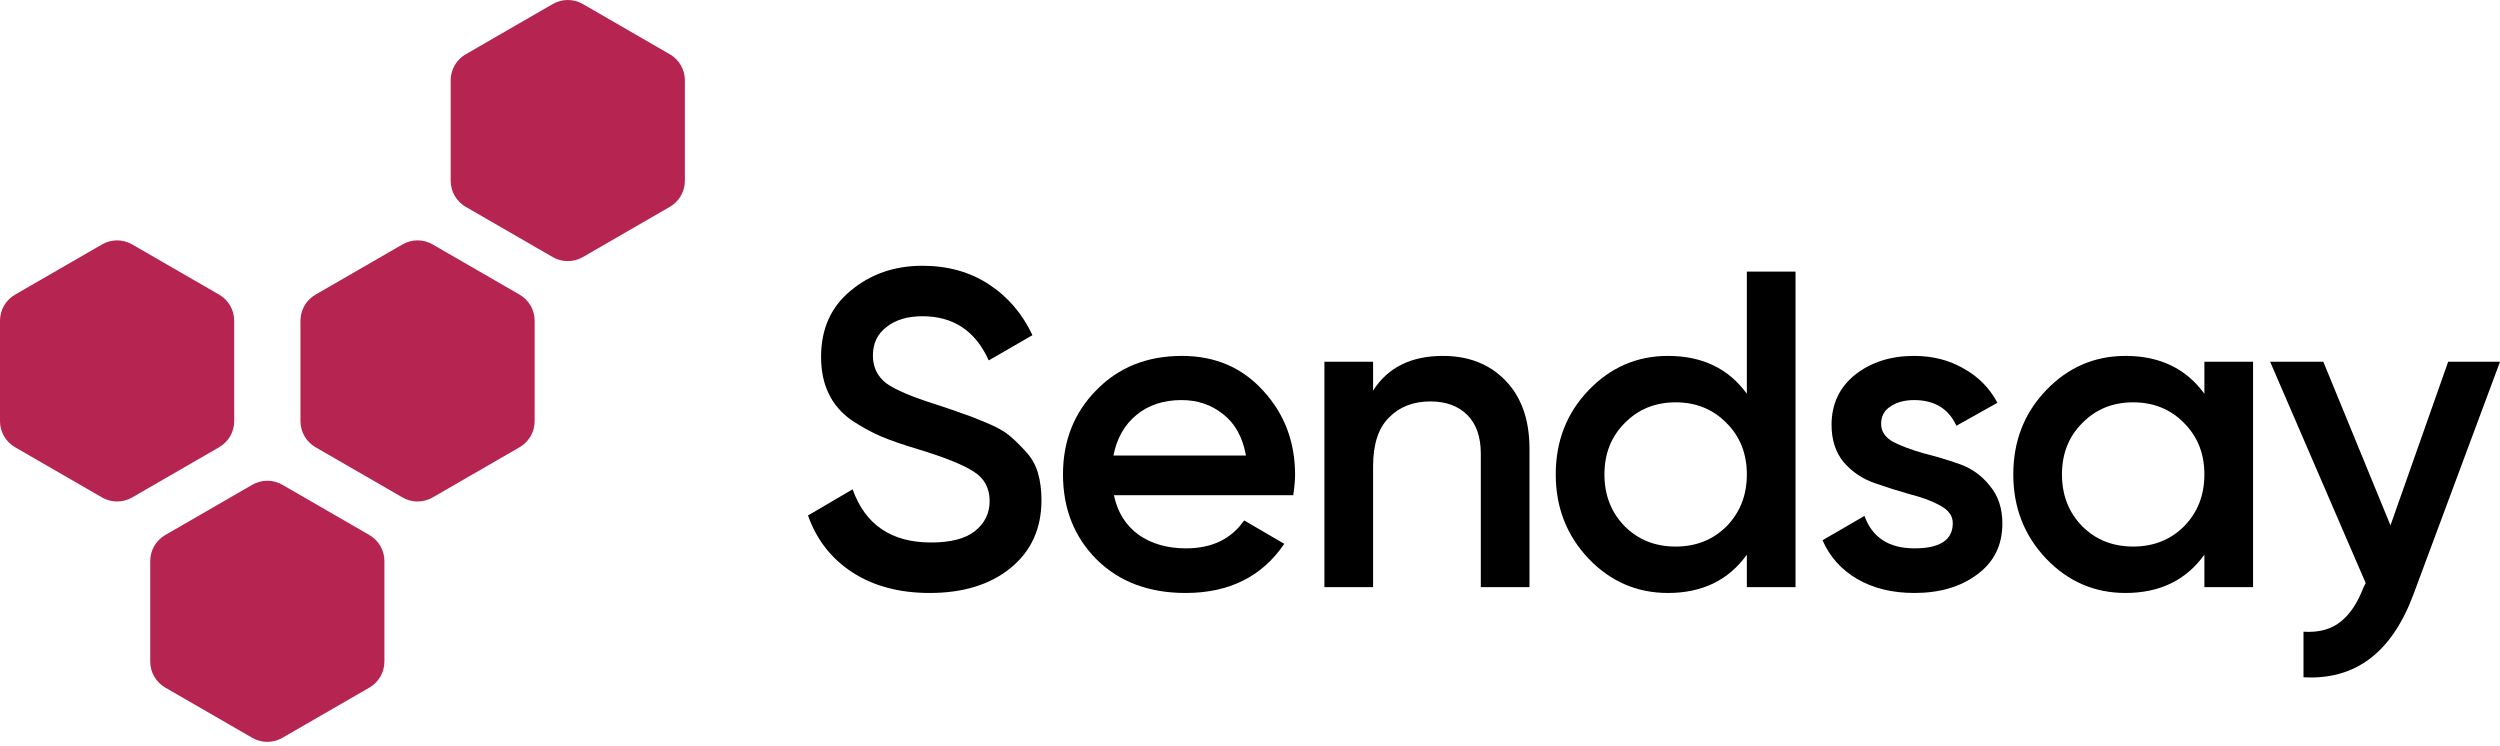
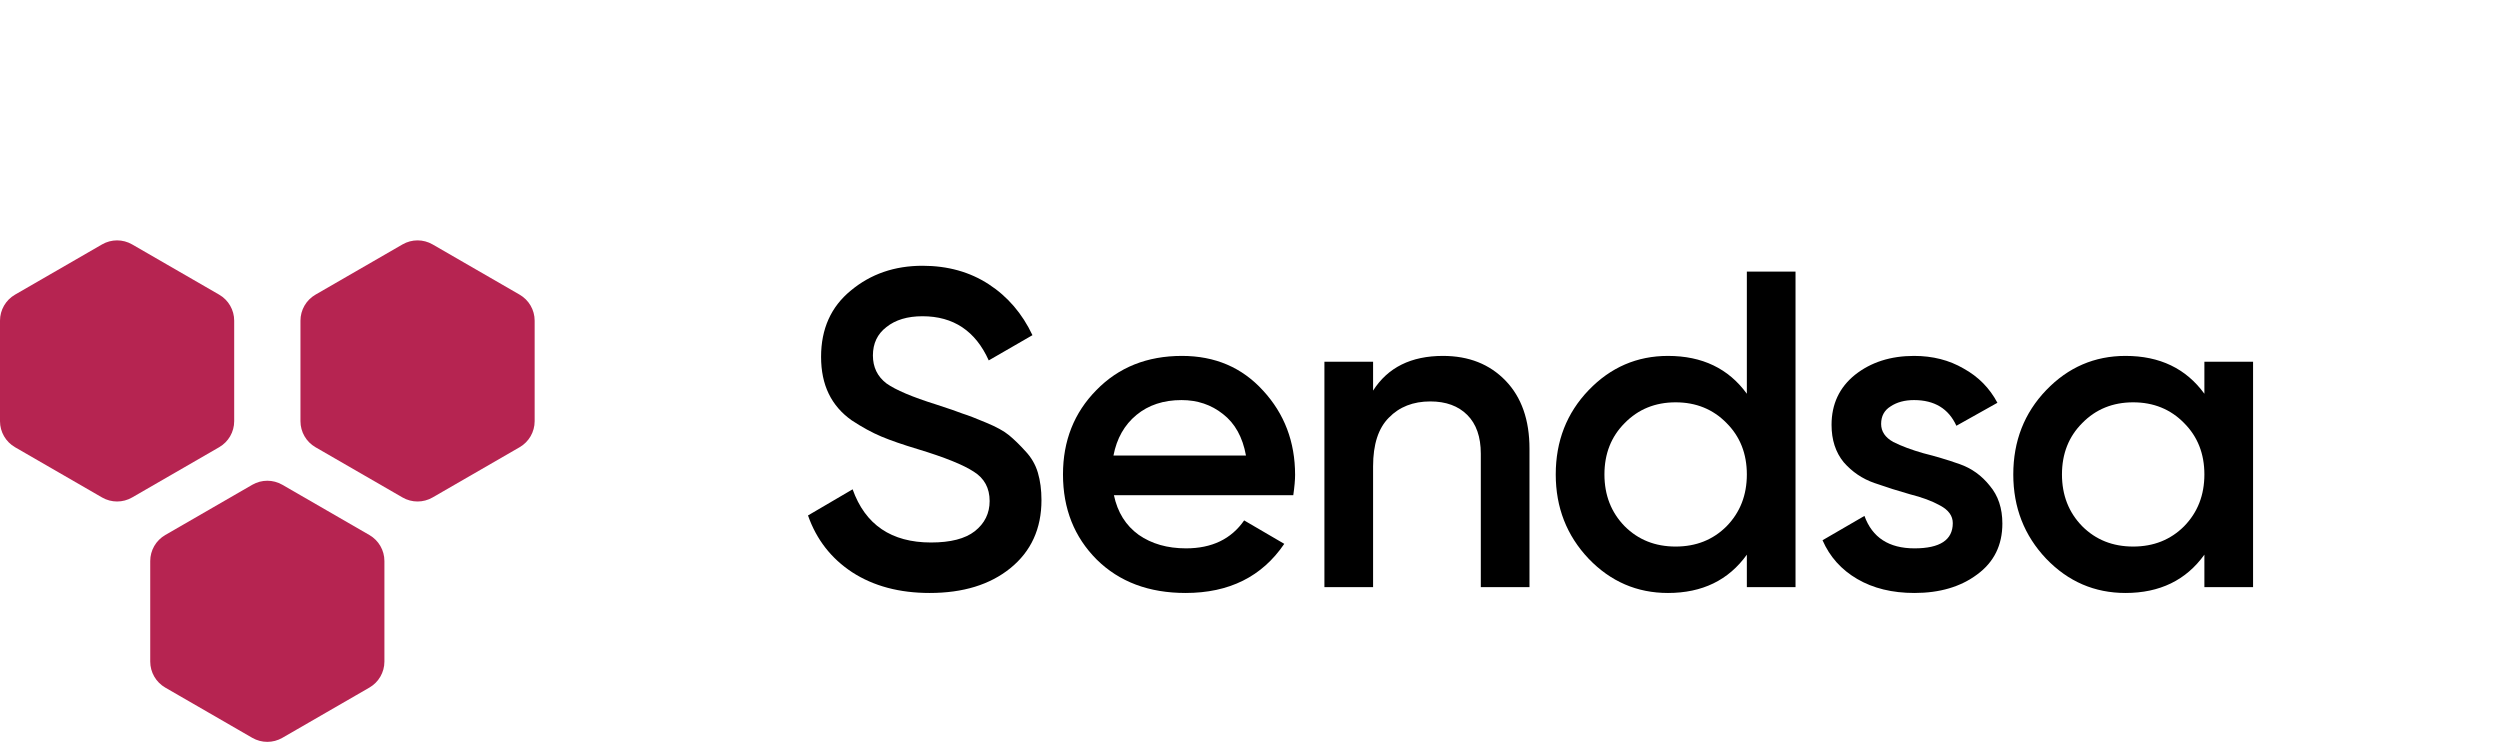
<svg xmlns="http://www.w3.org/2000/svg" width="392" height="117" viewBox="0 0 392 117" fill="none">
-   <path d="M86.672 0.631C88.129 -0.21 89.925 -0.21 91.383 0.631L105.032 8.512C106.49 9.353 107.388 10.909 107.388 12.592V28.352C107.388 30.036 106.49 31.591 105.032 32.432L91.383 40.313C89.925 41.154 88.129 41.154 86.672 40.313L73.023 32.432C71.565 31.591 70.667 30.036 70.667 28.352V12.592C70.667 10.909 71.565 9.353 73.023 8.512L86.672 0.631Z" fill="#B62451" />
  <path d="M63.117 38.322C64.575 37.48 66.371 37.48 67.828 38.322L81.478 46.202C82.935 47.044 83.833 48.599 83.833 50.282V66.043C83.833 67.726 82.935 69.281 81.478 70.123L67.828 78.003C66.371 78.845 64.575 78.845 63.117 78.003L49.468 70.123C48.01 69.281 47.112 67.726 47.112 66.043V50.282C47.112 48.599 48.01 47.044 49.468 46.202L63.117 38.322Z" fill="#B62451" />
  <path d="M39.56 76.011C41.018 75.17 42.814 75.17 44.272 76.011L57.921 83.892C59.379 84.733 60.276 86.289 60.276 87.972V103.733C60.276 105.416 59.379 106.971 57.921 107.813L44.272 115.693C42.814 116.535 41.018 116.535 39.56 115.693L37.326 114.403L32.736 111.753L28.146 109.103L25.911 107.813C24.454 106.971 23.556 105.416 23.556 103.733V87.972C23.556 86.289 24.454 84.733 25.911 83.892L39.56 76.011Z" fill="#B62451" />
  <path d="M16.005 38.322C17.462 37.48 19.258 37.48 20.716 38.322L34.365 46.202C35.823 47.044 36.721 48.599 36.721 50.282V66.043C36.721 67.726 35.823 69.281 34.365 70.123L20.716 78.003C19.258 78.845 17.462 78.845 16.005 78.003L2.356 70.123C0.898 69.281 0 67.726 0 66.043V50.282C0 48.599 0.898 47.044 2.356 46.202L16.005 38.322Z" fill="#B62451" />
  <path d="M145.776 92.978C141.018 92.978 136.966 91.895 133.621 89.728C130.323 87.56 128.014 84.592 126.695 80.823L133.691 76.724C135.67 82.284 139.769 85.063 145.988 85.063C149.05 85.063 151.335 84.474 152.843 83.297C154.398 82.072 155.175 80.493 155.175 78.562C155.175 76.536 154.351 75.005 152.701 73.968C151.053 72.885 148.132 71.707 143.939 70.435C141.583 69.728 139.675 69.069 138.214 68.456C136.754 67.844 135.199 66.996 133.55 65.912C131.948 64.781 130.747 63.391 129.946 61.742C129.145 60.093 128.745 58.162 128.745 55.948C128.745 51.566 130.299 48.103 133.409 45.559C136.518 42.968 140.264 41.672 144.645 41.672C148.603 41.672 152.066 42.638 155.034 44.57C158.002 46.501 160.287 49.163 161.889 52.555L155.034 56.513C152.961 51.896 149.498 49.587 144.645 49.587C142.29 49.587 140.405 50.153 138.992 51.283C137.578 52.367 136.872 53.851 136.872 55.736C136.872 57.573 137.578 59.033 138.992 60.117C140.452 61.154 143.067 62.261 146.836 63.439C148.721 64.051 150.087 64.522 150.935 64.852C151.83 65.135 153.055 65.606 154.61 66.265C156.211 66.925 157.413 67.584 158.214 68.244C159.015 68.904 159.863 69.728 160.758 70.717C161.7 71.707 162.36 72.838 162.737 74.11C163.113 75.382 163.302 76.819 163.302 78.42C163.302 82.896 161.677 86.453 158.426 89.091C155.222 91.683 151.005 92.978 145.776 92.978Z" fill="black" />
  <path d="M174.661 77.643C175.227 80.329 176.522 82.401 178.548 83.862C180.574 85.275 183.048 85.982 185.969 85.982C190.021 85.982 193.059 84.522 195.084 81.6L201.374 85.275C197.889 90.411 192.729 92.978 185.898 92.978C180.15 92.978 175.509 91.235 171.976 87.749C168.443 84.215 166.676 79.763 166.676 74.392C166.676 69.115 168.419 64.711 171.905 61.177C175.392 57.596 179.867 55.806 185.333 55.806C190.515 55.806 194.755 57.62 198.053 61.248C201.398 64.876 203.07 69.281 203.07 74.463C203.07 75.264 202.977 76.324 202.787 77.643H174.661ZM174.591 71.424H195.367C194.848 68.55 193.648 66.383 191.763 64.922C189.927 63.462 187.759 62.732 185.262 62.732C182.435 62.732 180.079 63.509 178.195 65.064C176.31 66.619 175.109 68.739 174.591 71.424Z" fill="black" />
  <path d="M226.255 55.806C230.306 55.806 233.58 57.102 236.077 59.693C238.574 62.284 239.823 65.841 239.823 70.364V92.059H232.191V71.141C232.191 68.503 231.483 66.477 230.07 65.064C228.657 63.651 226.725 62.944 224.276 62.944C221.59 62.944 219.422 63.792 217.775 65.488C216.126 67.137 215.3 69.681 215.3 73.12V92.059H207.668V56.725H215.3V61.248C217.61 57.62 221.26 55.806 226.255 55.806Z" fill="black" />
  <path d="M273.906 42.591H281.538V92.06H273.906V86.972C271.033 90.976 266.909 92.979 261.538 92.979C256.686 92.979 252.539 91.188 249.101 87.608C245.662 83.98 243.941 79.575 243.941 74.393C243.941 69.163 245.662 64.758 249.101 61.177C252.539 57.597 256.686 55.807 261.538 55.807C266.909 55.807 271.033 57.785 273.906 61.743V42.591ZM254.754 82.52C256.875 84.64 259.537 85.7 262.74 85.7C265.945 85.7 268.607 84.64 270.726 82.52C272.847 80.352 273.906 77.643 273.906 74.393C273.906 71.142 272.847 68.456 270.726 66.336C268.607 64.169 265.945 63.085 262.74 63.085C259.537 63.085 256.875 64.169 254.754 66.336C252.635 68.456 251.575 71.142 251.575 74.393C251.575 77.643 252.635 80.352 254.754 82.52Z" fill="black" />
  <path d="M294.961 66.477C294.961 67.655 295.598 68.597 296.869 69.304C298.188 69.964 299.767 70.552 301.603 71.071C303.488 71.542 305.373 72.107 307.258 72.767C309.141 73.427 310.72 74.557 311.992 76.159C313.312 77.714 313.971 79.692 313.971 82.095C313.971 85.487 312.651 88.149 310.014 90.081C307.423 92.013 304.149 92.978 300.19 92.978C296.704 92.978 293.713 92.248 291.215 90.787C288.718 89.327 286.904 87.301 285.773 84.71L292.346 80.894C293.57 84.286 296.185 85.982 300.19 85.982C304.196 85.982 306.197 84.663 306.197 82.025C306.197 80.894 305.538 79.975 304.218 79.268C302.947 78.562 301.369 77.973 299.484 77.502C297.646 76.984 295.785 76.395 293.902 75.735C292.016 75.075 290.414 73.992 289.096 72.484C287.823 70.93 287.187 68.974 287.187 66.619C287.187 63.368 288.413 60.753 290.861 58.774C293.359 56.796 296.446 55.806 300.12 55.806C303.041 55.806 305.631 56.466 307.893 57.785C310.203 59.057 311.968 60.847 313.194 63.156L306.762 66.76C305.538 64.075 303.323 62.732 300.12 62.732C298.66 62.732 297.434 63.062 296.446 63.721C295.455 64.334 294.961 65.252 294.961 66.477Z" fill="black" />
  <path d="M345.648 56.725H353.281V92.059H345.648V86.972C342.773 90.976 338.651 92.978 333.28 92.978C328.428 92.978 324.282 91.188 320.843 87.607C317.404 83.98 315.684 79.575 315.684 74.392C315.684 69.163 317.404 64.758 320.843 61.177C324.282 57.596 328.428 55.806 333.28 55.806C338.651 55.806 342.773 57.785 345.648 61.742V56.725ZM326.496 82.519C328.617 84.639 331.277 85.699 334.482 85.699C337.685 85.699 340.347 84.639 342.468 82.519C344.587 80.352 345.648 77.643 345.648 74.392C345.648 71.141 344.587 68.456 342.468 66.336C340.347 64.169 337.685 63.085 334.482 63.085C331.277 63.085 328.617 64.169 326.496 66.336C324.375 68.456 323.316 71.141 323.316 74.392C323.316 77.643 324.375 80.352 326.496 82.519Z" fill="black" />
-   <path d="M383.872 56.725H392L378.432 93.19C375.04 102.33 369.291 106.665 361.187 106.194V99.056C363.591 99.197 365.523 98.679 366.983 97.501C368.443 96.371 369.645 94.58 370.587 92.13L370.94 91.424L355.959 56.725H364.297L374.827 82.378L383.872 56.725Z" fill="black" />
</svg>